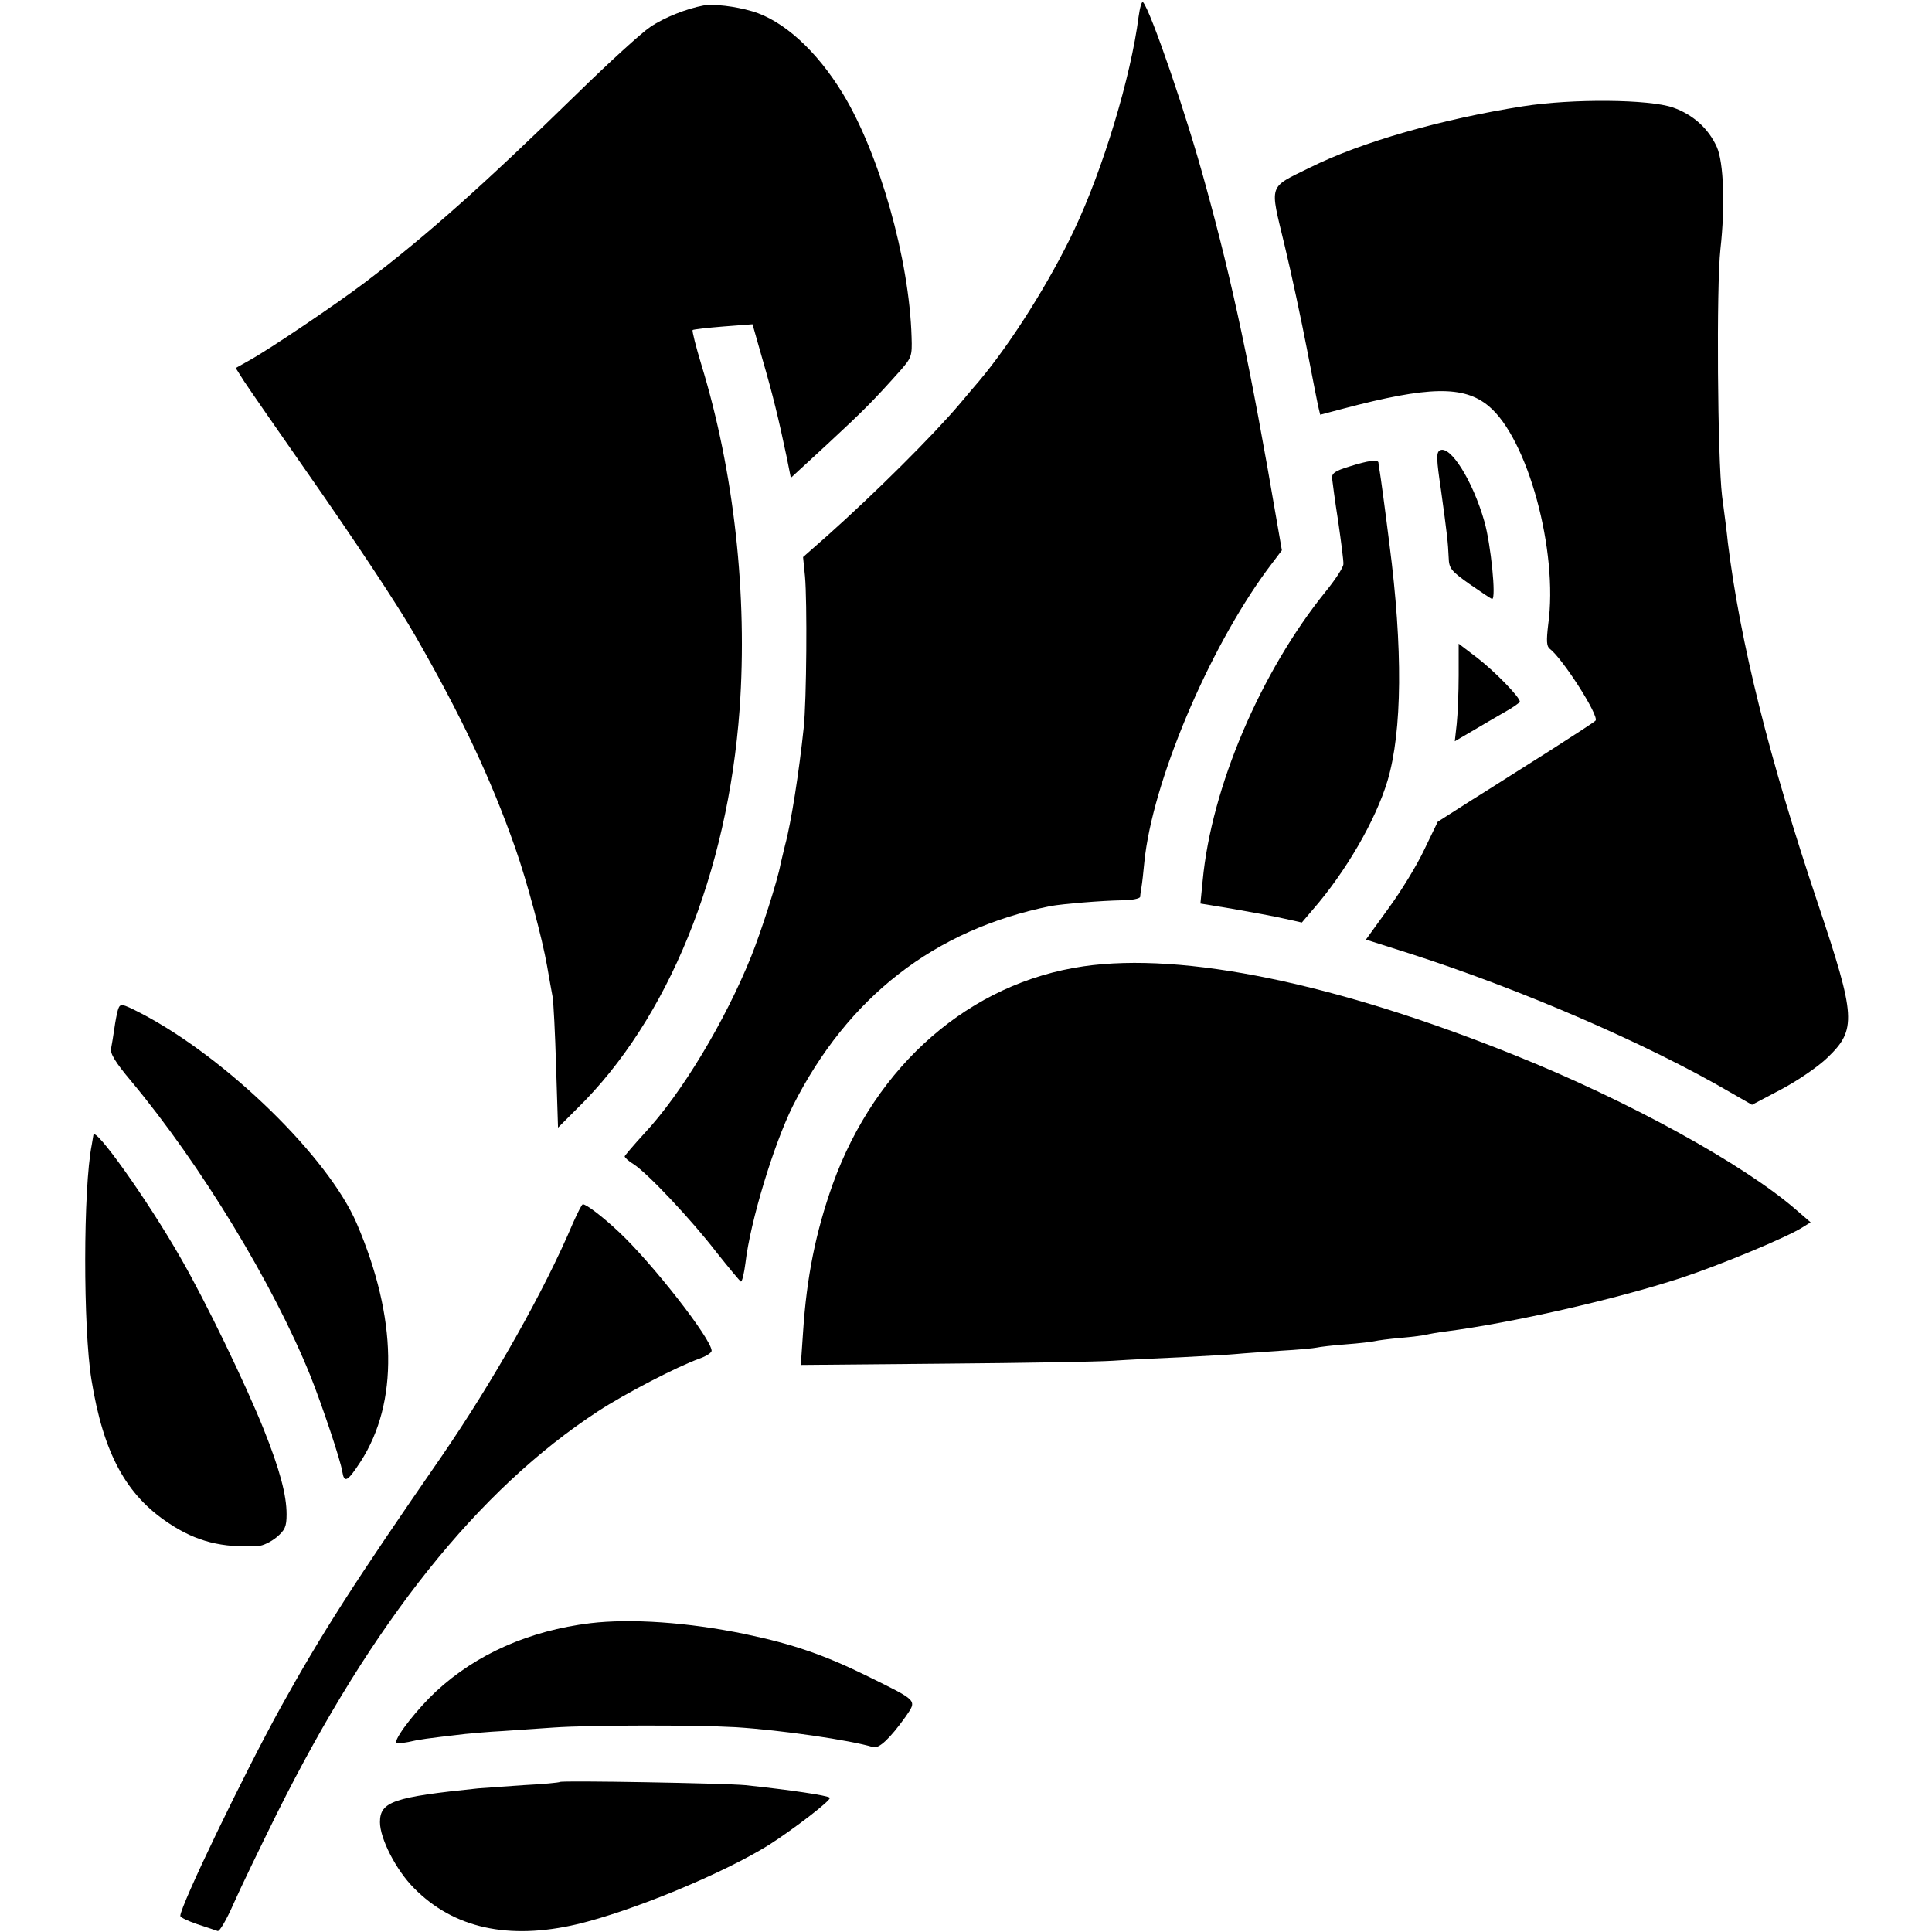
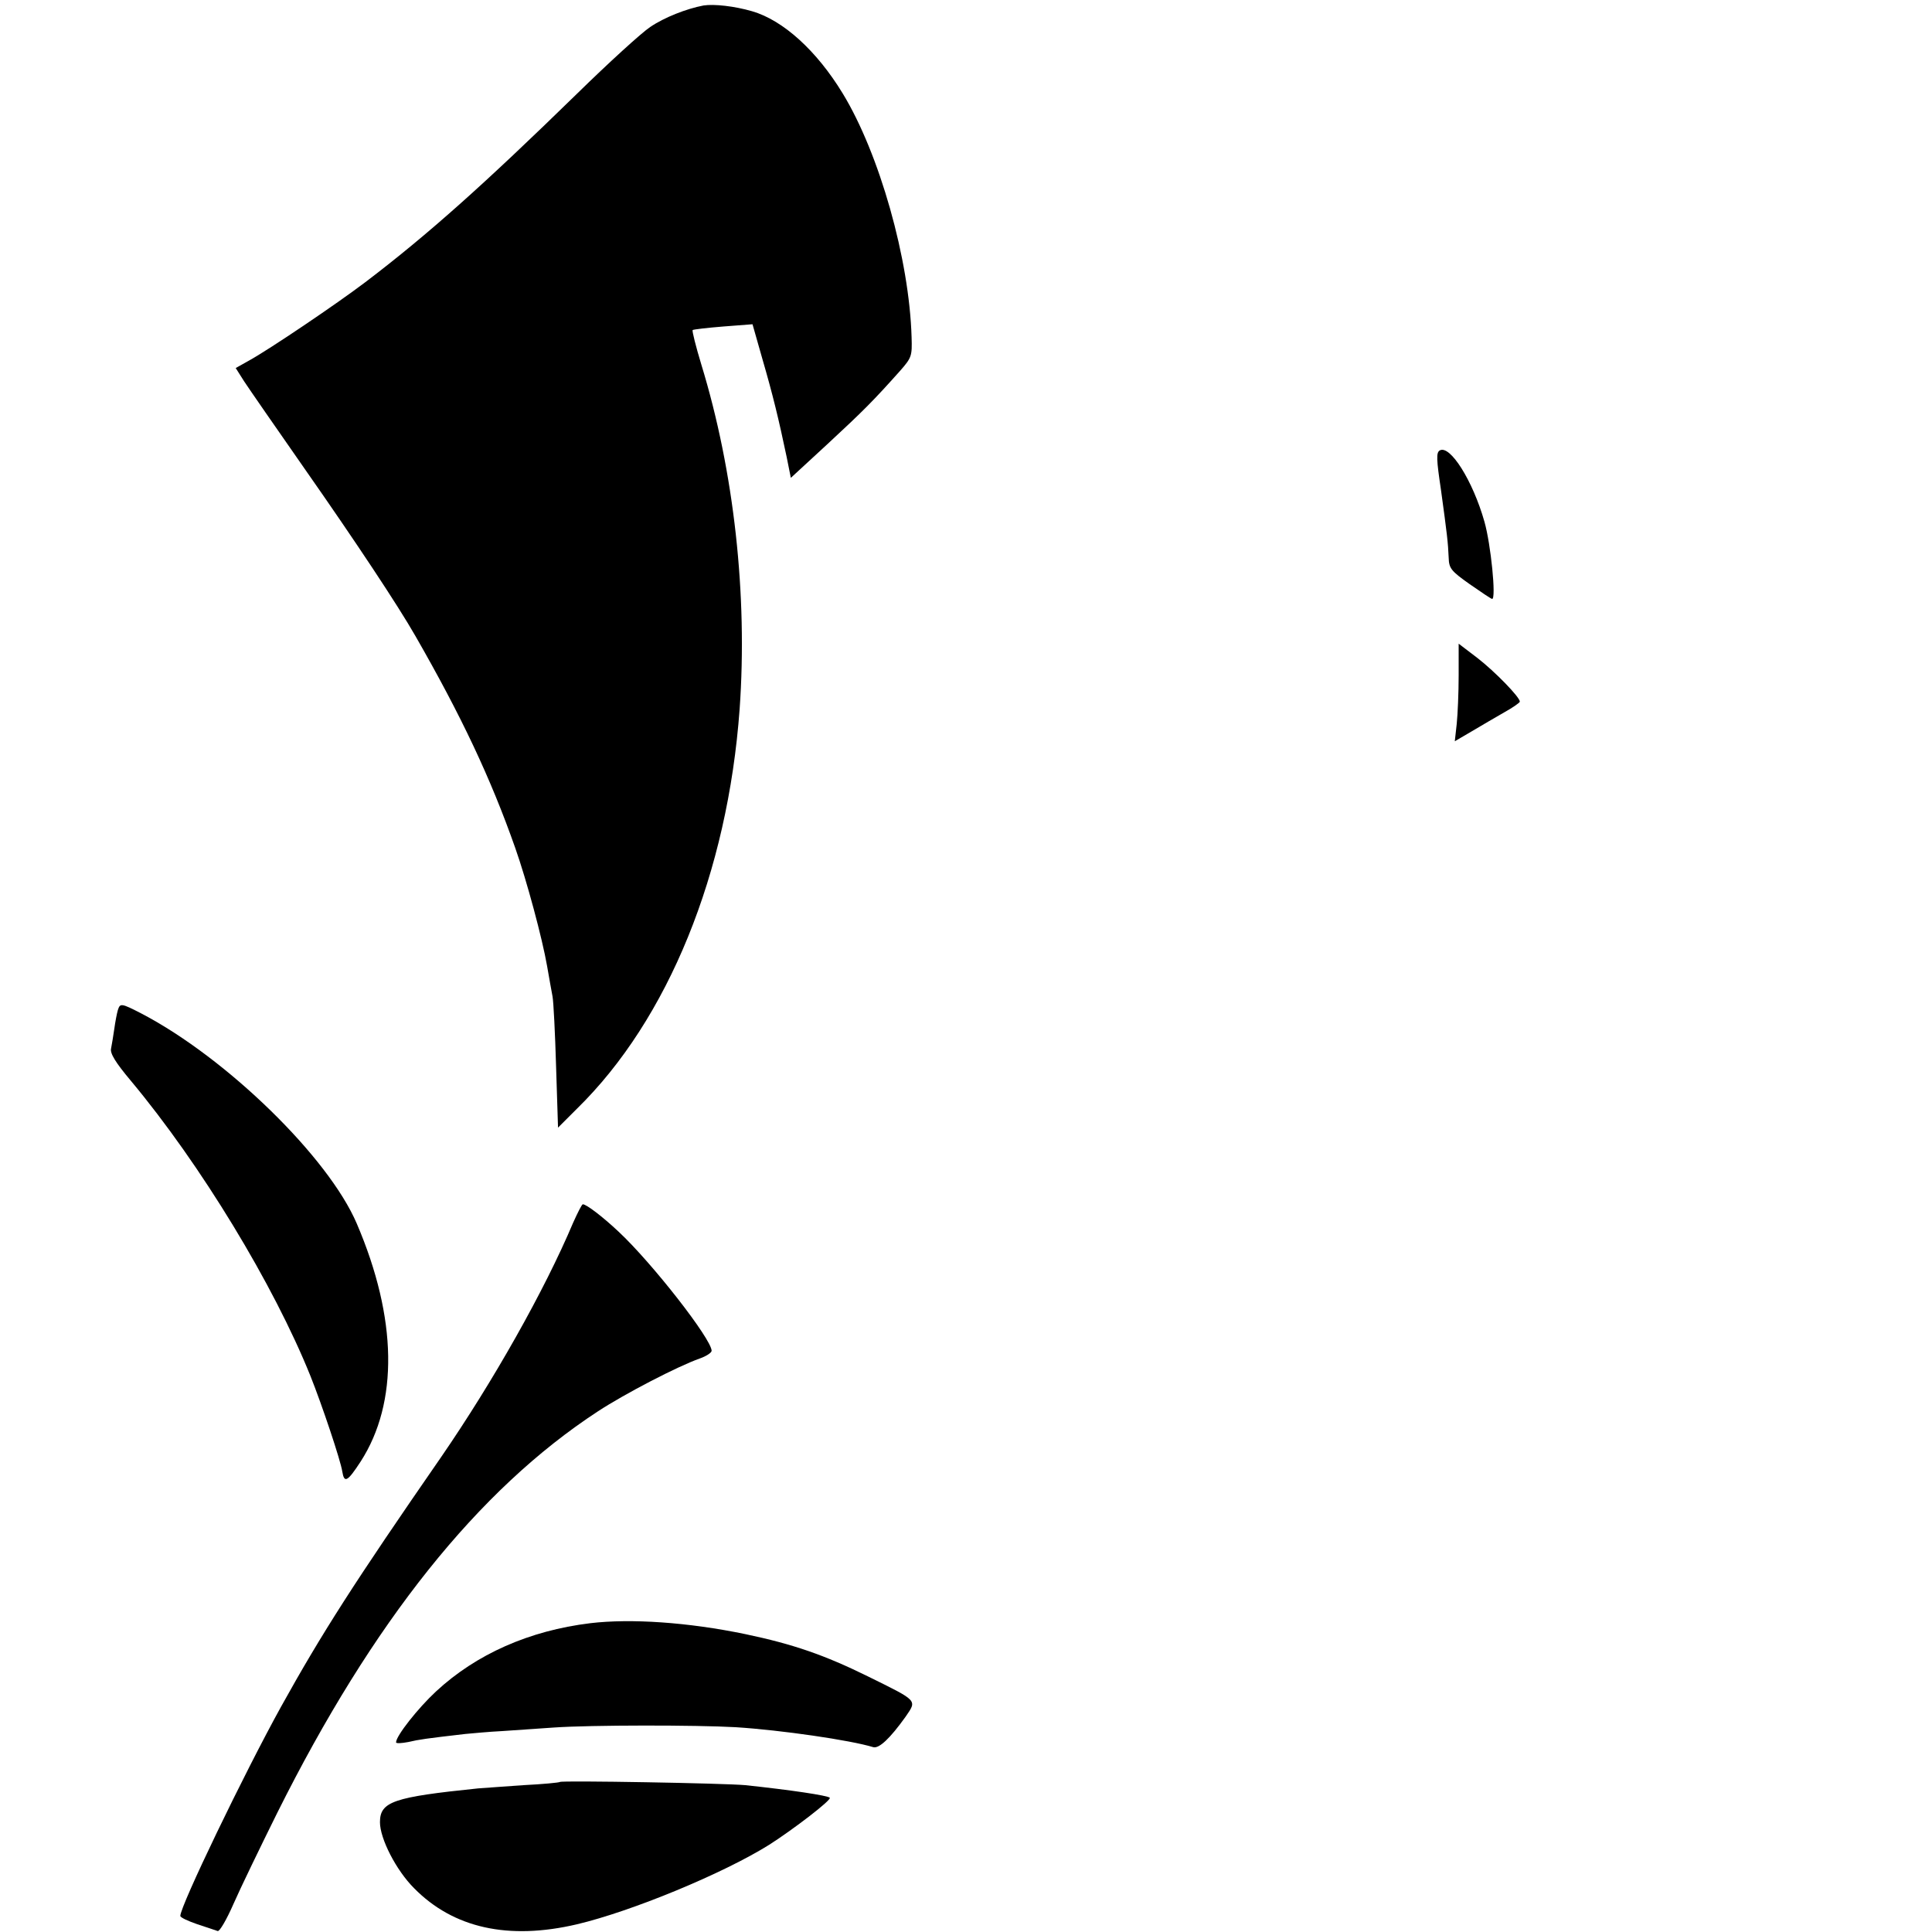
<svg xmlns="http://www.w3.org/2000/svg" version="1.0" width="600pt" height="600pt" viewBox="0 0 600 600" preserveAspectRatio="xMidYMid meet">
  <g transform="translate(0,600) scale(0.1,-0.1)" fill="#000000" stroke="none">
-     <path d="M3536 5948 c-24 -187 -110 -472 -200 -662 -75 -159 -195 -350 -295 -469 -10 -12 -38 -44 -61 -72 -82 -97 -263 -277 -410 -408 l-76 -67 6 -60 c7 -77 5 -385 -4 -470 -14 -134 -39 -296 -58 -365 -5 -22 -12 -49 -14 -59 -9 -50 -60 -209 -91 -286 -81 -201 -216 -426 -332 -550 -33 -36 -60 -68 -61 -71 0 -4 12 -15 27 -24 44 -28 182 -175 258 -274 39 -49 73 -90 76 -91 4 0 10 26 14 57 15 130 88 369 147 488 171 339 440 548 800 621 38 7 160 17 221 18 31 0 57 5 58 11 0 5 2 19 4 30 2 11 6 47 9 79 25 246 197 655 381 906 l46 61 -16 92 c-81 474 -137 738 -221 1042 -59 218 -170 540 -194 568 -4 5 -10 -16 -14 -45z" />
    <path d="M2185 5983 c-53 -10 -122 -37 -166 -67 -27 -18 -129 -111 -227 -207 -290 -283 -465 -439 -657 -585 -91 -69 -300 -210 -362 -244 l-41 -23 26 -41 c15 -23 101 -147 191 -276 154 -220 288 -422 341 -515 143 -249 234 -442 310 -658 36 -102 84 -281 99 -367 6 -36 14 -78 17 -95 3 -16 8 -115 11 -218 l6 -189 59 59 c283 277 468 732 505 1241 25 353 -17 737 -119 1070 -17 56 -29 104 -27 107 3 2 45 7 95 11 l91 7 31 -109 c32 -110 50 -184 75 -303 l13 -65 115 106 c110 102 141 133 224 226 36 41 38 46 36 105 -7 242 -100 570 -214 757 -81 133 -185 227 -281 255 -55 16 -118 23 -151 18z" />
-     <path d="M4730 5670 c-254 -40 -502 -111 -661 -190 -132 -65 -126 -48 -80 -240 22 -91 53 -237 70 -325 17 -88 33 -170 36 -182 l5 -21 72 19 c265 70 374 72 451 8 121 -100 217 -450 185 -679 -6 -51 -5 -67 5 -75 40 -30 155 -210 142 -223 -3 -4 -68 -46 -143 -94 -75 -47 -184 -117 -242 -153 l-105 -67 -42 -87 c-22 -47 -72 -129 -111 -182 l-70 -97 132 -42 c347 -111 742 -282 999 -432 l68 -39 91 48 c51 27 114 70 144 99 90 87 88 125 -30 477 -153 456 -241 809 -280 1122 -2 22 -10 87 -18 145 -14 117 -18 649 -5 767 15 134 10 268 -11 316 -26 58 -74 101 -136 123 -74 26 -313 28 -466 4z" />
    <path d="M4471 4601 c-11 -7 -10 -28 4 -122 19 -138 22 -164 24 -211 1 -33 7 -41 65 -82 36 -25 67 -46 70 -46 13 0 -4 170 -24 240 -36 127 -107 240 -139 221z" />
-     <path d="M4190 4551 c-43 -13 -55 -21 -53 -37 1 -10 9 -71 19 -134 9 -63 17 -123 16 -132 0 -10 -25 -48 -55 -85 -202 -250 -355 -608 -382 -898 l-7 -71 103 -17 c57 -10 128 -23 158 -30 l54 -12 34 40 c102 117 195 277 232 400 46 154 48 412 6 735 -14 113 -28 214 -30 225 -2 11 -4 23 -4 28 -1 11 -31 7 -91 -12z" />
    <path d="M4530 3903 c0 -54 -3 -122 -6 -151 l-6 -54 53 31 c30 18 75 44 101 59 27 15 48 30 48 33 0 14 -77 93 -131 135 l-59 45 0 -98z" />
-     <path d="M3365 2999 c-352 -51 -645 -305 -779 -677 -53 -149 -81 -289 -92 -459 l-7 -102 444 4 c244 2 480 6 524 9 44 3 141 8 215 11 74 4 151 8 170 10 19 2 80 6 135 10 55 3 107 8 115 10 8 2 49 7 90 10 41 3 82 8 90 10 8 2 44 7 80 10 36 3 72 8 80 10 8 2 35 7 60 10 208 27 528 100 730 166 122 40 331 127 379 158 l24 15 -44 38 c-163 142 -523 340 -875 481 -554 223 -1028 321 -1339 276z" />
    <path d="M366 2863 c-3 -10 -8 -36 -11 -58 -3 -22 -8 -50 -10 -61 -4 -15 14 -44 61 -100 218 -261 444 -634 558 -917 36 -90 94 -263 99 -297 6 -37 16 -32 57 31 118 183 114 445 -12 739 -88 206 -404 514 -668 652 -64 33 -67 33 -74 11z" />
-     <path d="M290 2475 c-1 -5 -3 -19 -5 -30 -27 -136 -27 -570 -1 -730 37 -228 107 -358 241 -446 84 -56 165 -77 277 -70 14 0 40 13 57 27 26 22 31 33 31 71 0 60 -21 139 -71 264 -56 140 -181 399 -259 534 -103 180 -267 410 -270 380z" />
    <path d="M1780 2203 c-89 -211 -249 -494 -410 -728 -270 -390 -371 -548 -497 -775 -115 -208 -313 -619 -313 -650 0 -5 24 -16 53 -26 28 -9 57 -19 63 -21 6 -2 28 36 49 84 21 48 83 176 136 283 296 593 624 1004 996 1247 84 55 248 140 316 164 20 7 37 18 37 24 0 36 -185 273 -289 370 -50 47 -100 85 -111 85 -3 0 -16 -26 -30 -57z" />
    <path d="M1833 959 c-189 -23 -354 -96 -479 -212 -56 -52 -124 -138 -124 -158 0 -4 17 -3 38 1 34 8 56 11 177 25 22 2 74 7 115 9 41 3 113 8 160 11 115 8 442 8 565 1 141 -9 355 -40 427 -62 18 -5 52 27 100 94 36 53 41 48 -117 126 -134 66 -232 100 -380 131 -178 37 -356 49 -482 34z" />
    <path d="M1739 466 c-2 -2 -53 -7 -114 -10 -60 -4 -123 -9 -140 -10 -263 -27 -305 -41 -305 -105 0 -51 50 -149 106 -205 122 -124 293 -162 506 -112 169 40 453 157 597 247 75 48 194 139 188 146 -7 7 -121 24 -262 39 -63 6 -570 15 -576 10z" />
  </g>
</svg>